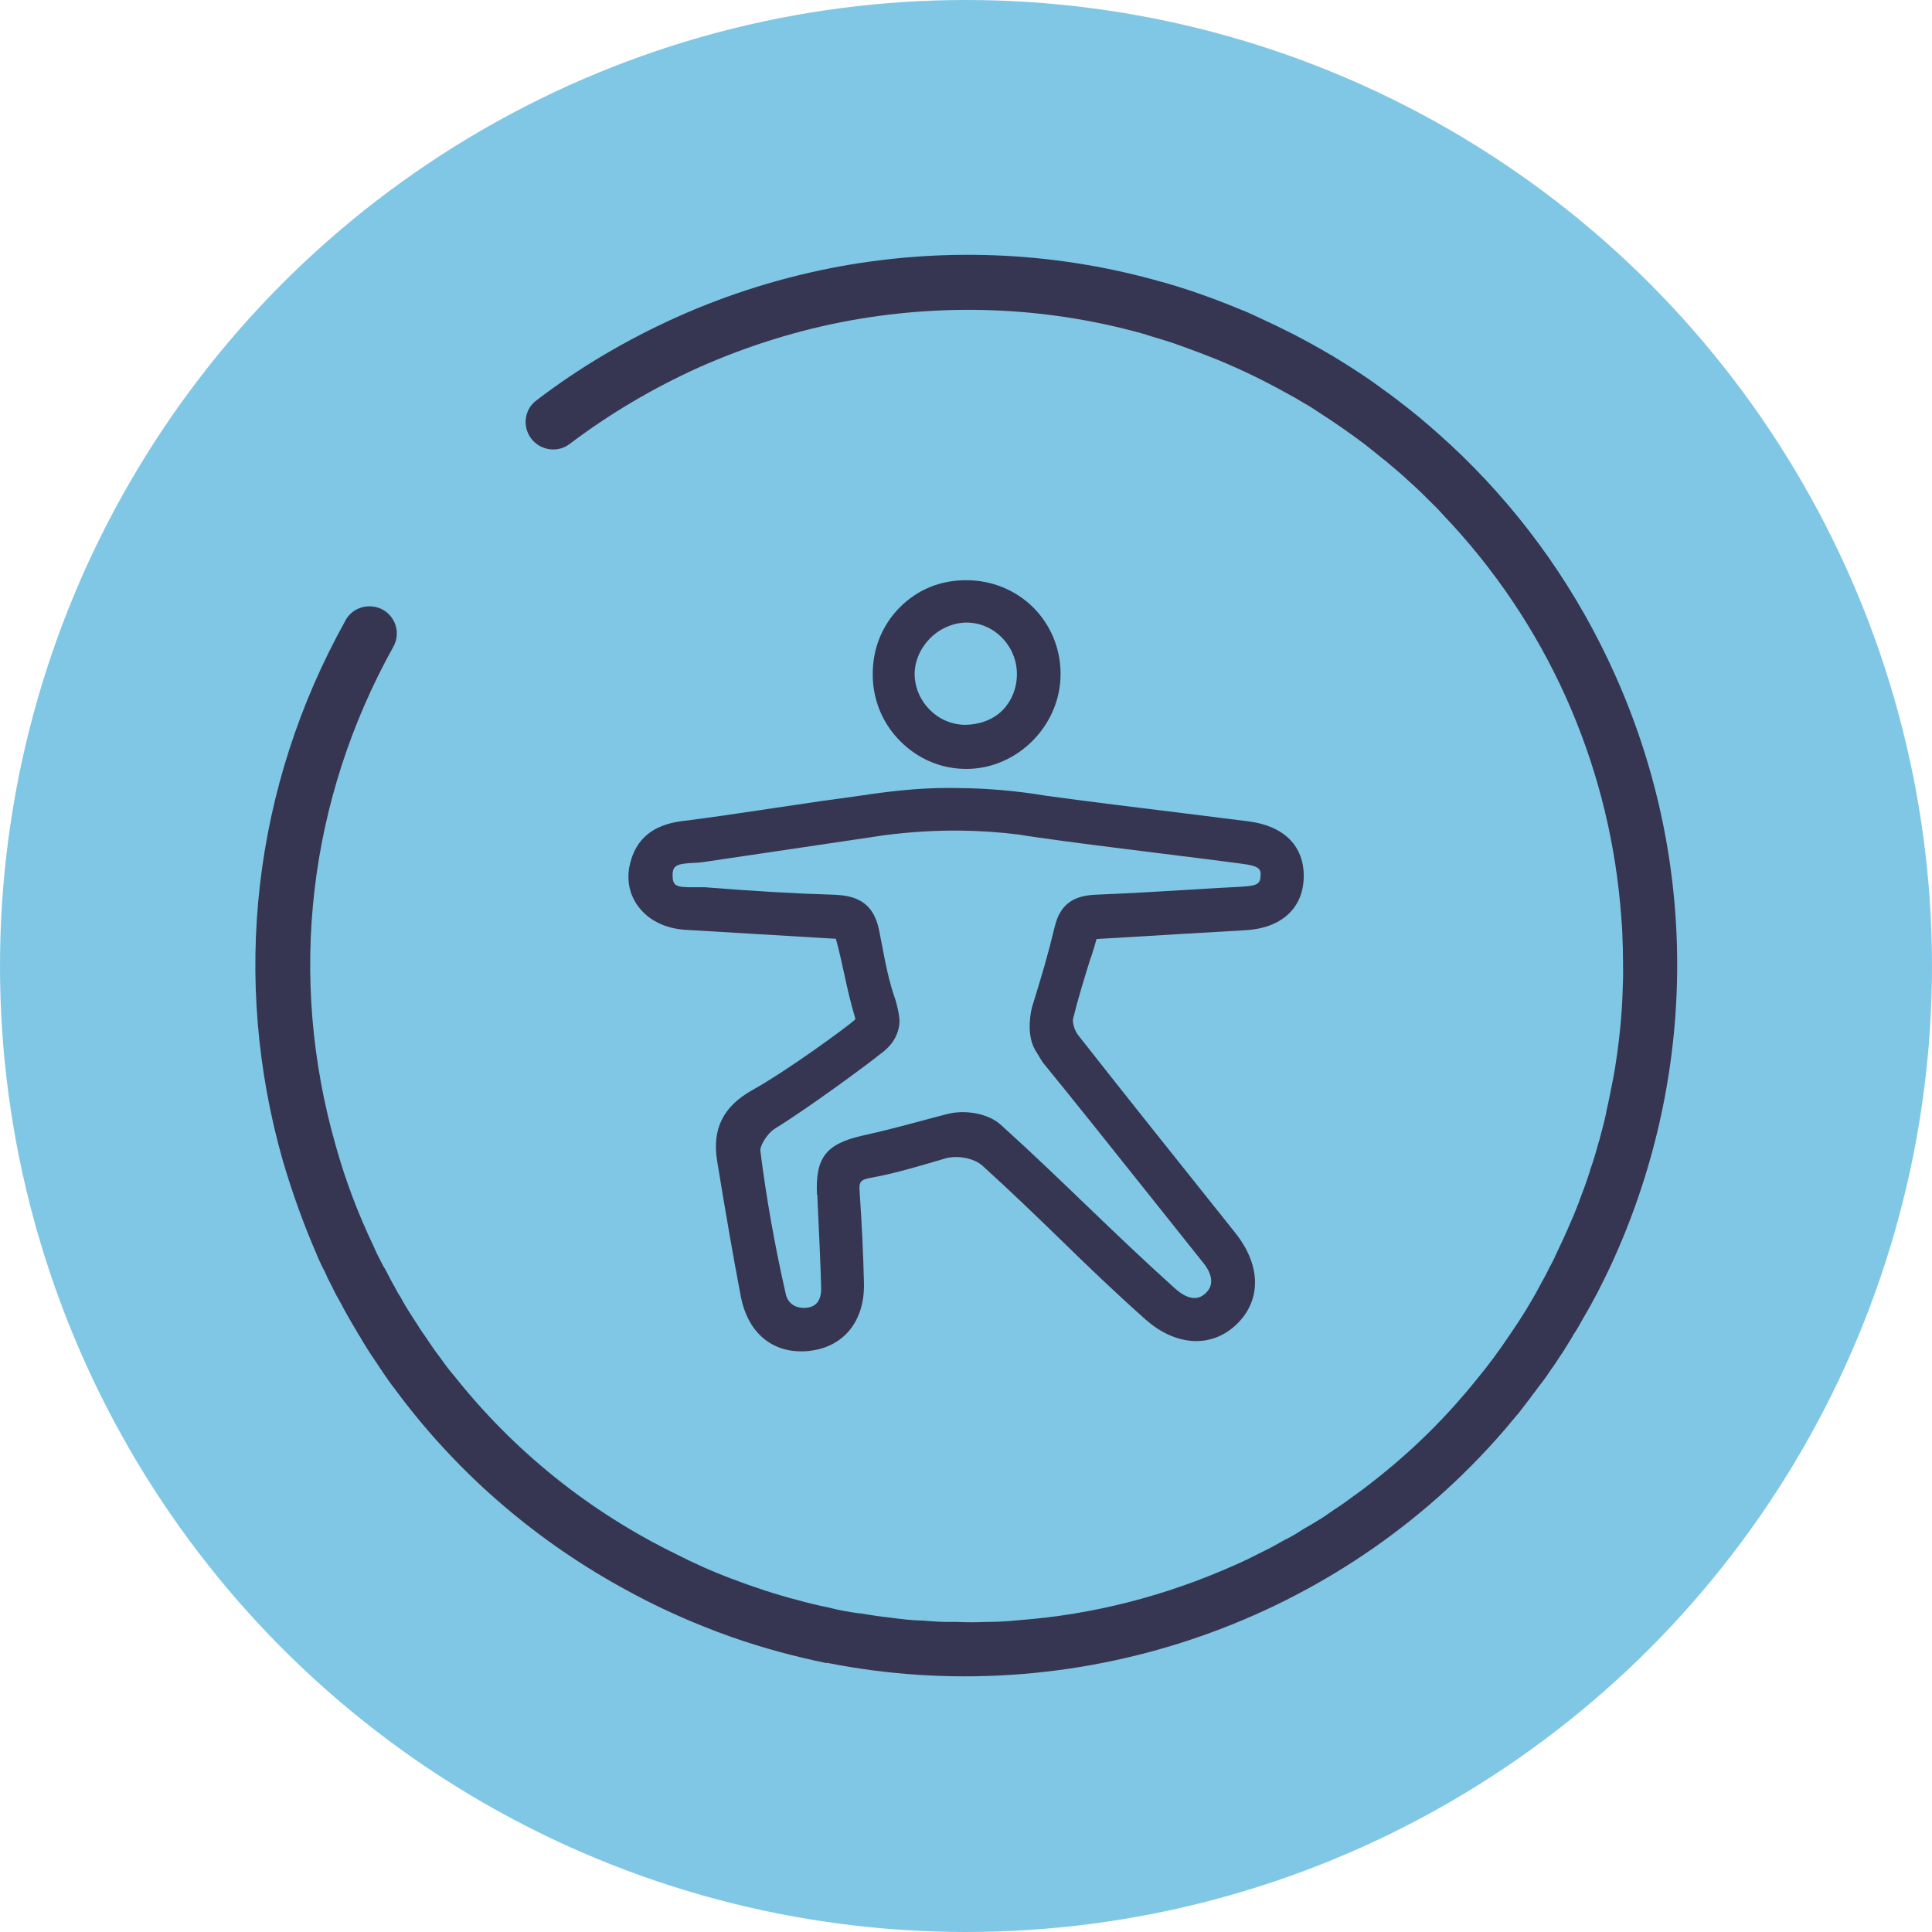
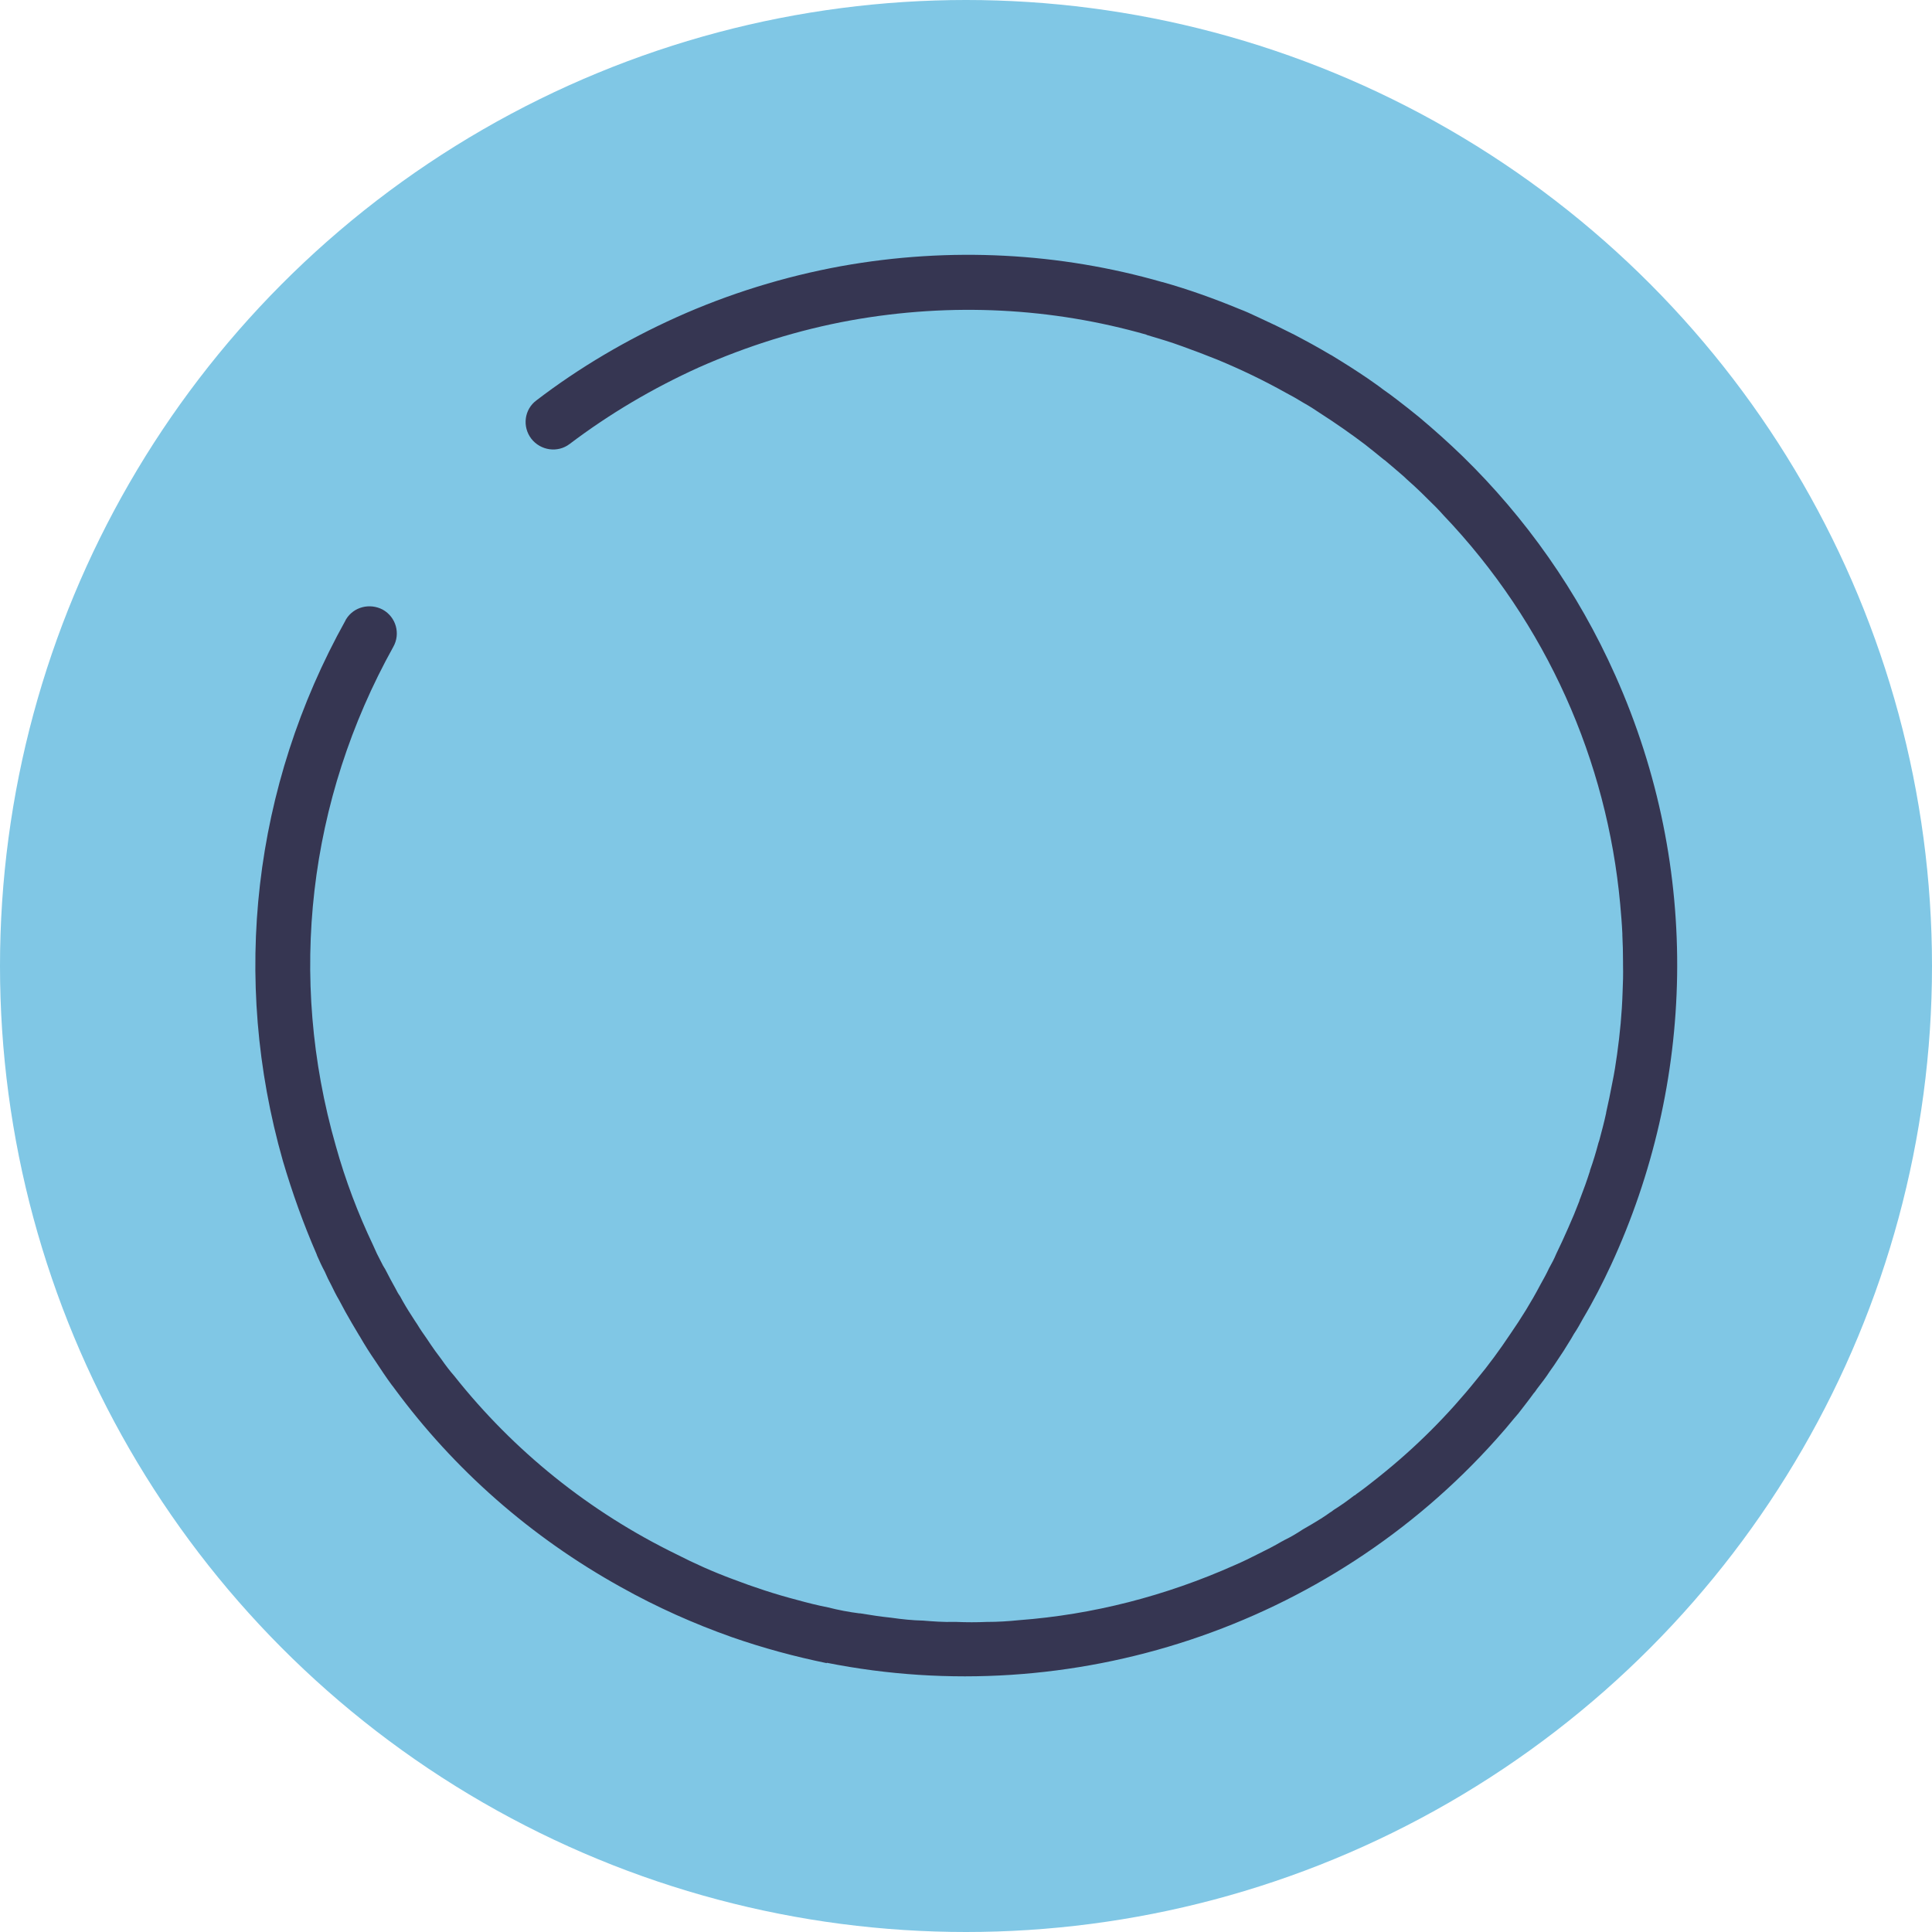
<svg xmlns="http://www.w3.org/2000/svg" id="Ebene_2" data-name="Ebene 2" viewBox="0 0 88.04 88.04">
  <defs>
    <style>      .cls-1 {        fill: #80c7e5;      }      .cls-2 {        fill: #363652;      }    </style>
  </defs>
  <g id="Warstwa_1" data-name="Warstwa 1">
    <circle class="cls-1" cx="44.02" cy="44.02" r="44.02" />
    <path class="cls-2" d="m37.68,75.79c-1.46-.3-2.91-.69-4.34-1.19-1.72-.61-3.41-1.36-5.05-2.28-4.11-2.28-7.6-5.36-10.31-9.04-.04-.06-.09-.12-.13-.17-.26-.35-.5-.72-.74-1.08-.25-.36-.49-.74-.72-1.14-.02-.02-.03-.05-.05-.08-.21-.34-.4-.68-.6-1.03-.1-.18-.19-.35-.29-.54-.13-.22-.24-.44-.35-.67-.11-.2-.21-.41-.3-.62-.13-.24-.24-.48-.35-.73l-.02-.06c-.6-1.38-1.11-2.8-1.54-4.26-2.37-8.32-1.36-17.06,2.85-24.62.01-.03.02-.04.03-.06.35-.57,1.08-.75,1.67-.44.61.34.82,1.1.48,1.7-3.88,6.98-4.82,15.05-2.62,22.73.44,1.58,1.01,3.08,1.7,4.53.11.26.23.51.36.75.06.13.13.25.2.36.15.3.31.59.47.88.06.12.12.23.2.34.16.3.34.6.53.89.09.14.17.27.26.4.13.22.28.43.42.63.12.19.26.38.39.57.1.13.2.27.29.39.18.26.37.51.58.75,2.71,3.42,6.15,6.19,10.13,8.13.82.42,1.67.8,2.56,1.13.97.37,1.94.69,2.94.95h0c.47.13.95.25,1.41.34.47.12.95.21,1.42.27.01,0,.02,0,.04,0,.47.08.95.15,1.42.2.49.07.97.12,1.45.13.47.04.93.07,1.39.06.04,0,.09,0,.13,0,.46.02.92.02,1.37,0,0,0,.02,0,.03,0,.48,0,.96-.03,1.45-.08,3.35-.25,6.67-1.1,9.83-2.51.37-.16.74-.34,1.09-.52.35-.17.7-.35,1.04-.55.05-.02.09-.05.13-.07.29-.14.56-.3.83-.48.14-.08.29-.17.43-.25.27-.16.55-.33.81-.52.06-.03.12-.08.17-.12.32-.2.63-.42.94-.66.04-.01.06-.03.09-.06.31-.22.62-.46.92-.7.05-.04.1-.08.15-.12,1.64-1.31,3.11-2.78,4.42-4.41.55-.66,1.06-1.36,1.54-2.08.49-.71.95-1.45,1.36-2.23.14-.25.28-.5.4-.76.12-.21.23-.42.33-.66.19-.39.37-.78.54-1.17.18-.4.35-.81.51-1.23,0-.03.02-.07.04-.12.16-.41.31-.83.44-1.24,0-.01.02-.02,0-.02.15-.42.28-.85.39-1.27.02-.04.02-.07.04-.12.11-.41.22-.82.31-1.24,0,0,0-.01,0-.02.1-.45.2-.91.28-1.35.09-.43.16-.87.22-1.31.13-.93.22-1.87.25-2.82.02-.42.03-.84.02-1.26,0-.04,0-.09,0-.14,0-.4-.01-.8-.03-1.2,0-.03,0-.05,0-.07-.02-.45-.06-.91-.1-1.36-.6-6.51-3.34-12.77-8.06-17.72-.22-.25-.46-.49-.7-.72-.2-.2-.4-.4-.62-.6-.15-.14-.32-.28-.47-.43-.3-.26-.59-.51-.89-.76,0,0-.01,0-.01,0-.29-.24-.58-.47-.87-.7-.66-.5-1.35-.98-2.05-1.43-.25-.17-.5-.33-.77-.48-.26-.16-.52-.31-.79-.45-1-.56-2.04-1.06-3.1-1.5-.52-.21-1.07-.42-1.6-.61-.54-.2-1.08-.36-1.62-.52-.01,0-.03-.01-.04-.02-4.28-1.22-8.86-1.48-13.48-.65-2.37.43-4.7,1.16-6.91,2.14-2.1.95-4.08,2.12-5.89,3.49-.55.42-1.33.3-1.75-.24-.42-.55-.32-1.34.24-1.75,1.96-1.5,4.11-2.76,6.37-3.78,2.4-1.08,4.93-1.86,7.5-2.33,5-.9,9.99-.61,14.63.72,0,0,.01,0,.01,0,1.18.33,2.35.75,3.49,1.22.29.11.58.24.85.37.57.26,1.13.53,1.68.81.27.14.54.29.82.44.27.15.55.31.82.47.05.02.09.05.14.08.24.15.49.3.74.46.27.17.55.36.82.54.24.17.48.33.71.51.22.15.43.31.64.47.34.26.67.52,1,.79.68.57,1.34,1.16,1.98,1.78,2.86,2.79,5.25,6.15,6.96,9.99,3.97,8.88,3.6,18.64-.19,26.85-.39.84-.81,1.66-1.28,2.45-.13.24-.27.49-.42.71-.07.13-.15.26-.22.37-.16.27-.33.53-.5.78-.12.19-.24.36-.37.54-.18.28-.38.54-.59.81-.05.07-.09.14-.15.2-.23.32-.47.62-.7.92-.06.07-.12.14-.18.21-.27.33-.54.65-.83.97-7.66,8.57-19.36,12.4-30.51,10.18Z" />
    <g>
-       <path class="cls-2" d="m44.03,35.04h.02c2.33-.01,4.29-2,4.28-4.34-.01-2.39-1.9-4.26-4.3-4.26-1.19,0-2.22.43-3.02,1.23-.81.81-1.25,1.9-1.24,3.07,0,1.15.45,2.24,1.27,3.05.81.81,1.87,1.25,3,1.25Zm-2.35-4.29c-.01-.59.24-1.18.68-1.64.45-.46,1.06-.73,1.66-.74h.02c.6,0,1.17.24,1.6.67.45.45.7,1.05.7,1.68s-.24,1.23-.67,1.66c-.43.43-1.06.64-1.67.65h0c-1.25,0-2.29-1.03-2.32-2.28Z" />
-       <path class="cls-2" d="m49.71,43.65c.09-.28.18-.57.26-.86l.88-.05c1.99-.12,3.94-.24,5.9-.35,1.63-.09,2.63-.99,2.66-2.41.03-1.41-.88-2.34-2.51-2.55l-2.87-.36c-2.13-.26-4.48-.55-6.37-.81-1.32-.22-2.67-.34-4.02-.35-1.33-.03-2.66.09-4.04.29l-.12.02c-1.35.18-2.82.39-4.26.61-1.45.22-2.88.43-4.16.59-1.31.17-2.08.81-2.35,1.94-.17.7-.04,1.39.37,1.94.46.63,1.23,1.01,2.14,1.07l6.87.41c.15.55.27,1.08.38,1.6.14.65.29,1.32.5,2.01,0,.02,0,.05,0,.07-.43.38-3.1,2.33-4.68,3.21-1.34.75-1.85,1.78-1.61,3.24.37,2.27.72,4.29,1.08,6.18.3,1.56,1.33,2.49,2.74,2.49.12,0,.24,0,.37-.02,1.58-.17,2.54-1.36,2.5-3.09-.03-1.25-.09-2.59-.2-4.2-.03-.41.05-.51.47-.59,1.03-.19,1.78-.41,2.65-.66l.78-.23c.57-.16,1.32-.01,1.7.33,1.32,1.2,2.45,2.29,3.55,3.36,1.18,1.15,2.4,2.33,3.86,3.63,1.39,1.24,3.02,1.34,4.17.24,1.14-1.1,1.12-2.69-.06-4.17l-.43-.54c-2.25-2.82-4.5-5.63-6.73-8.47-.16-.2-.27-.57-.23-.75.23-.93.51-1.84.81-2.8Zm-12.46,10.81v.15c.04.83.16,3.38.17,4.12,0,.38-.12.84-.73.87-.75.03-.88-.59-.88-.62-.5-2.19-.89-4.39-1.16-6.53-.03-.23.31-.8.65-1.01,1.63-1.01,4.33-3.01,4.79-3.39.22-.16.88-.63.9-1.52,0-.31-.16-.89-.18-.95-.29-.82-.45-1.62-.61-2.47l-.14-.72c-.28-1.38-1.18-1.59-2.12-1.62-1.72-.05-3.57-.16-5.83-.34-.08,0-.17,0-.26,0-.08,0-.16,0-.24,0-.8.01-.95-.06-.96-.52-.01-.47.18-.55.96-.59.17,0,.33-.02.47-.04l8.23-1.22c1.14-.15,2.31-.22,3.44-.21.88.01,1.79.07,2.67.18l.5.08h.02s0,0,0,0h0c.13.02.26.04.4.06,1.61.23,3.54.47,5.39.7,1.39.17,2.73.34,3.86.49.78.1.89.23.85.6-.03.34-.19.41-.92.45-.75.04-1.5.08-2.25.13-1.44.09-2.88.17-4.32.23-1.09.04-1.65.48-1.89,1.47-.32,1.32-.58,2.2-1.03,3.65-.03.12-.29,1.16.12,1.92l.02.04c.06.09.13.2.18.29.07.12.13.22.19.3,1.56,1.91,3.1,3.85,4.64,5.78.89,1.12,1.78,2.23,2.67,3.35.16.19.62.86.11,1.34-.14.14-.58.55-1.41-.19-1.5-1.35-2.79-2.59-4.04-3.79-1.21-1.16-2.45-2.36-3.9-3.67-.63-.57-1.71-.68-2.42-.5-.45.12-.86.22-1.25.33-.86.23-1.64.44-2.64.66-1.67.38-2.15,1.01-2.07,2.7Z" />
-     </g>
+       </g>
  </g>
</svg>